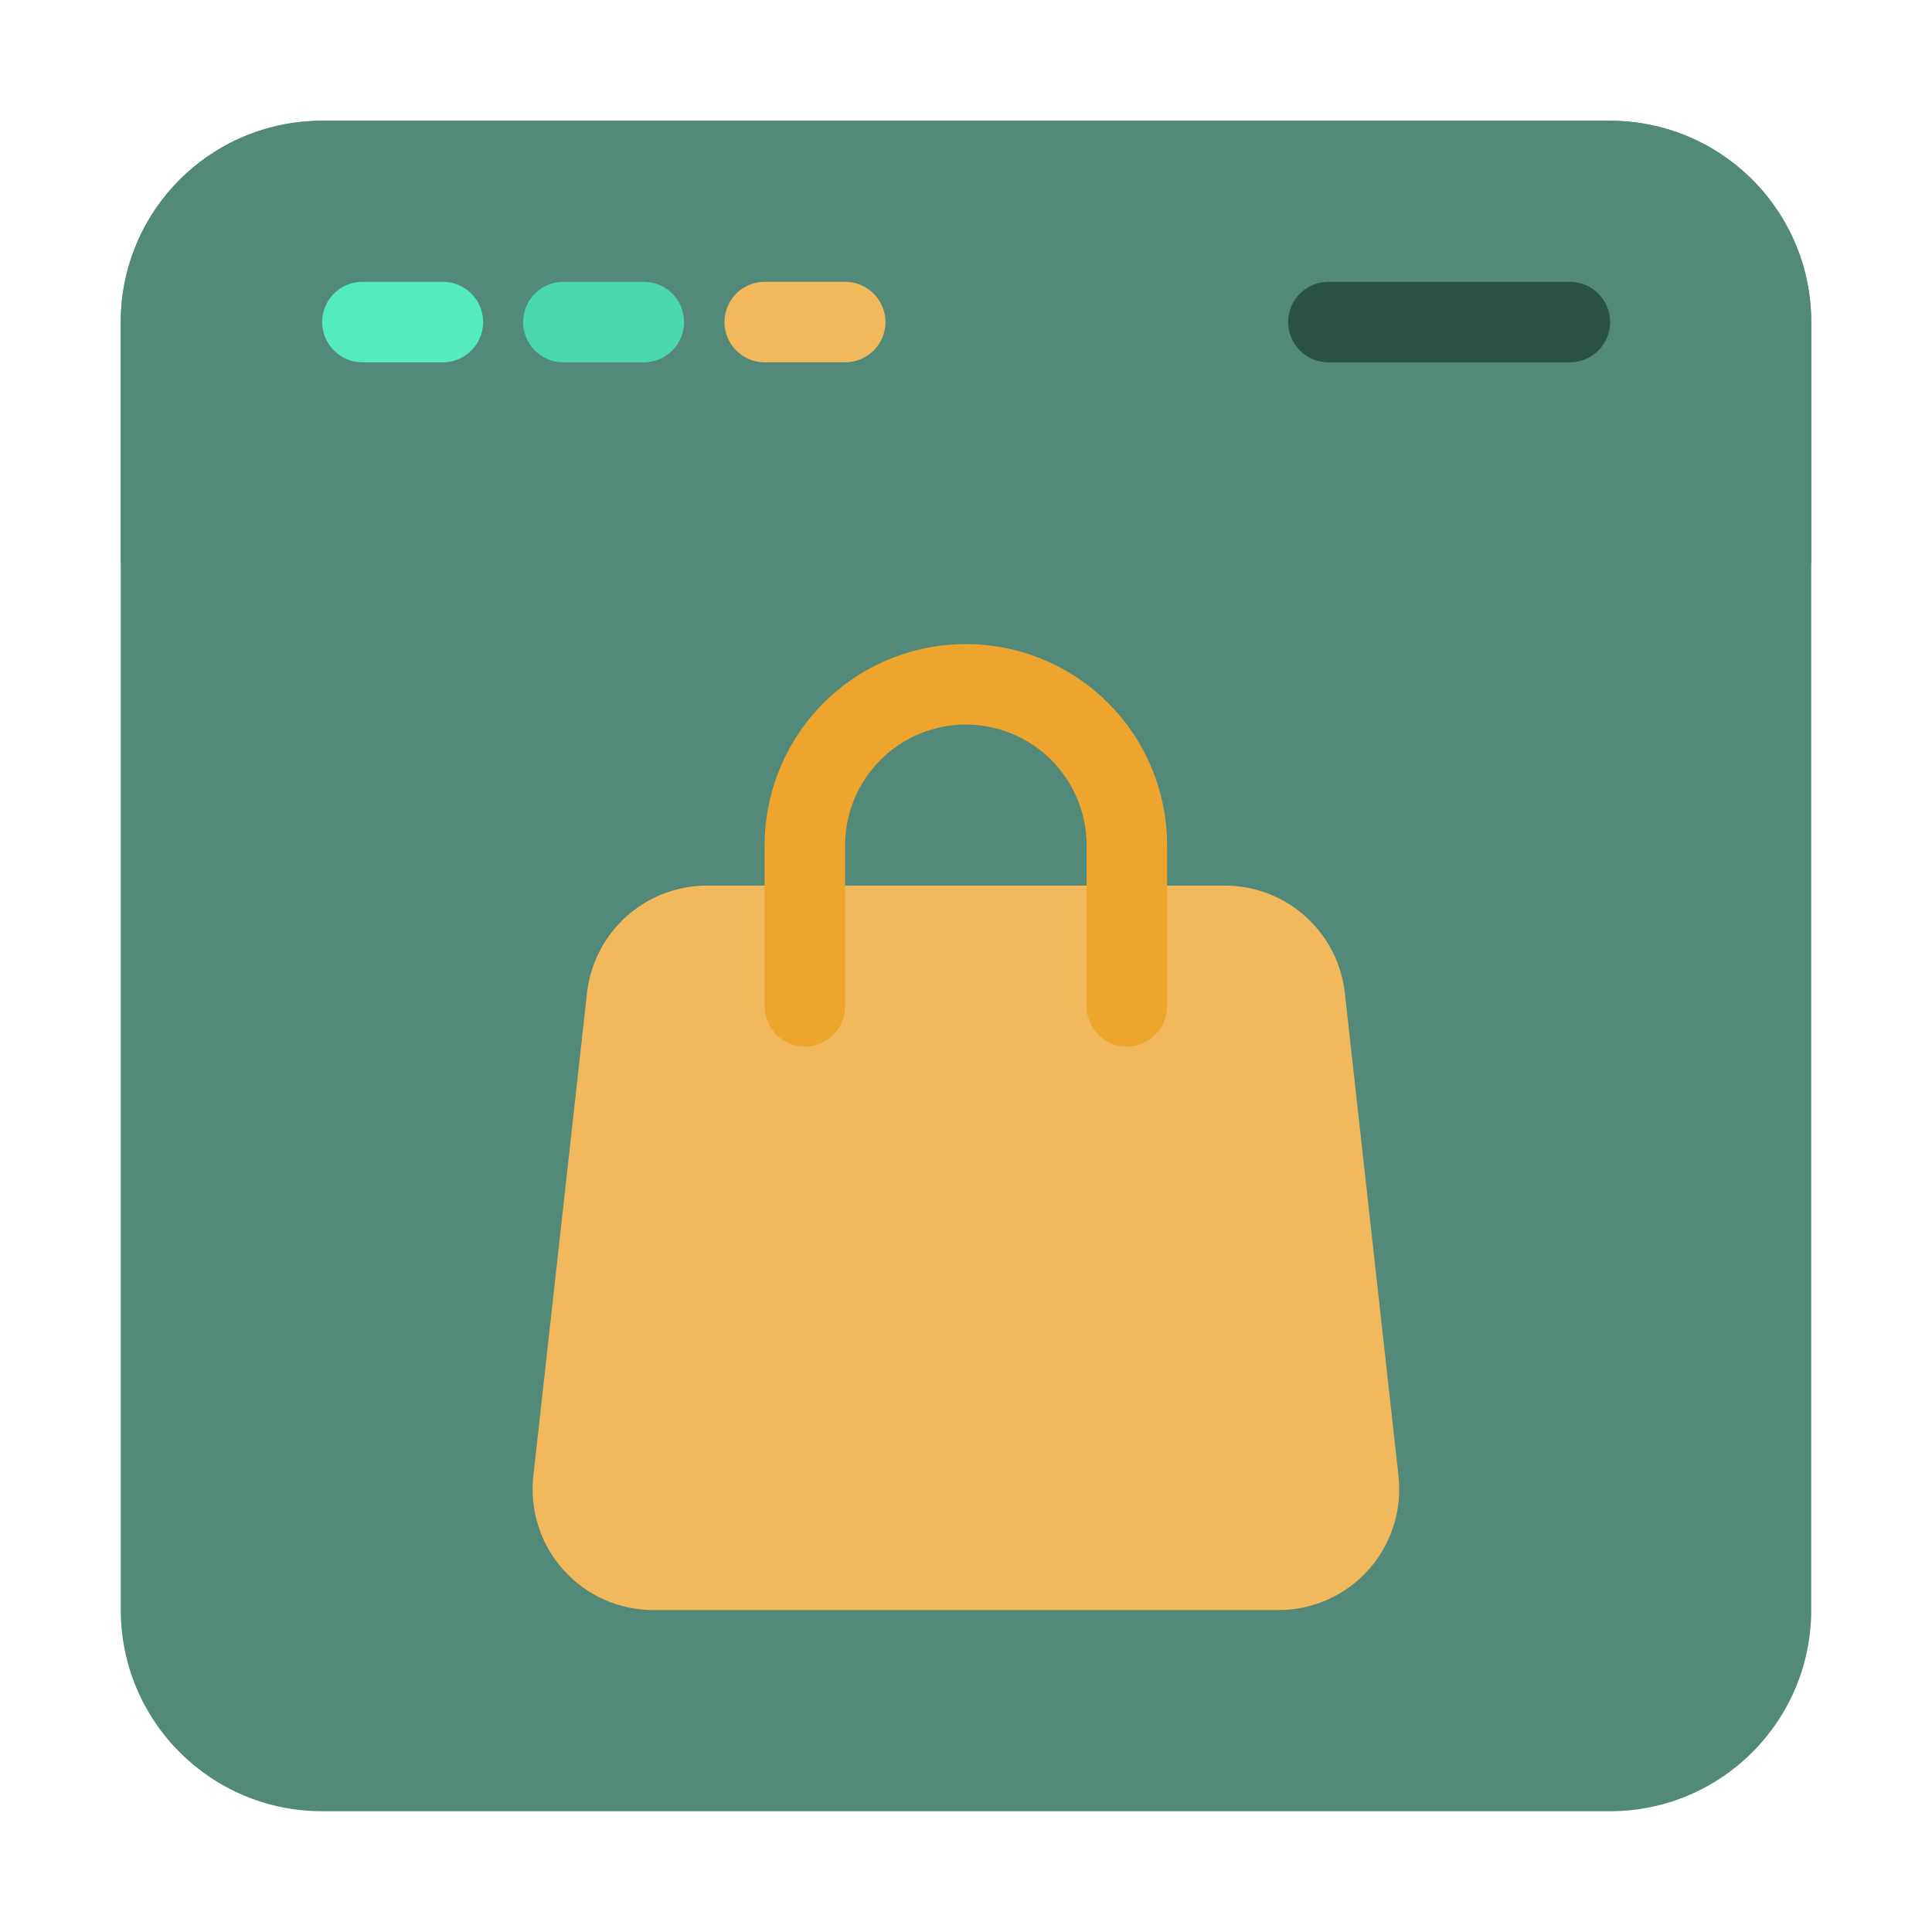
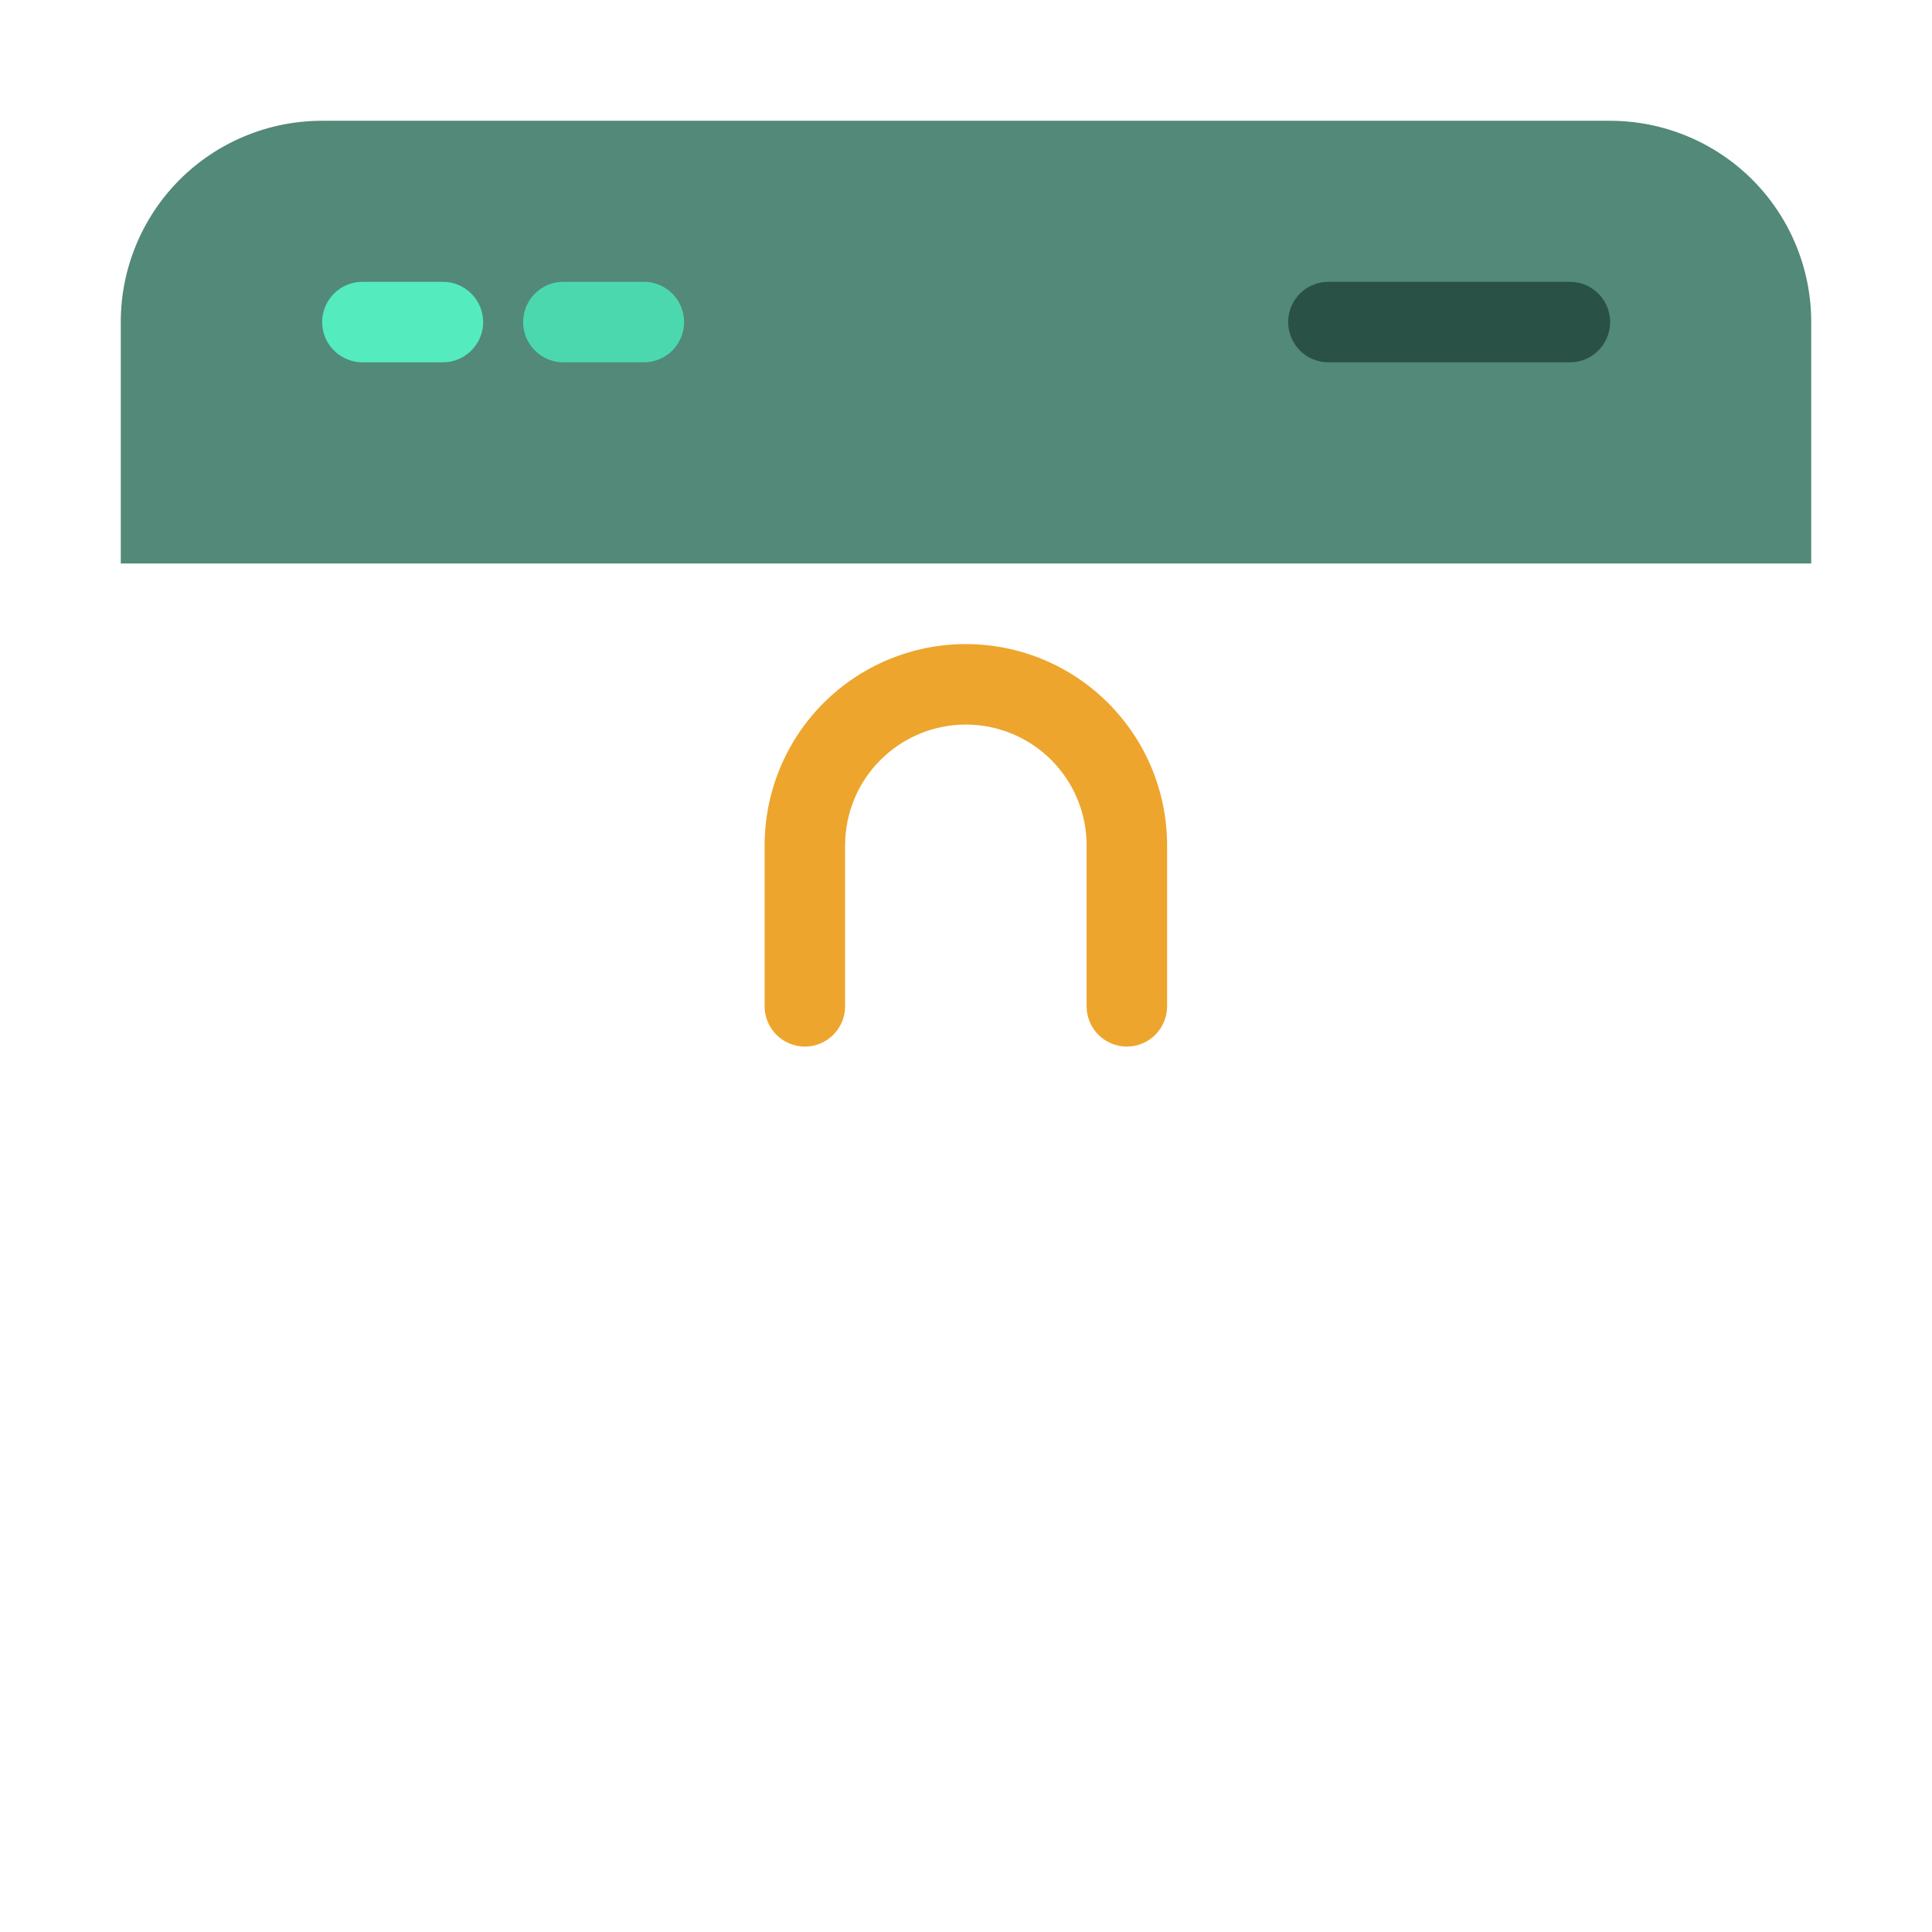
<svg xmlns="http://www.w3.org/2000/svg" width="35" height="35" viewBox="0 0 35 35" fill="none">
-   <path d="M29.167 2.188H5.833C3.82 2.188 2.188 3.82 2.188 5.833V29.167C2.188 31.18 3.82 32.812 5.833 32.812H29.167C31.18 32.812 32.812 31.18 32.812 29.167V5.833C32.812 3.82 31.18 2.188 29.167 2.188Z" fill="#528979" />
  <path d="M29.167 2.188H5.833C4.866 2.188 3.939 2.572 3.255 3.255C2.572 3.939 2.188 4.866 2.188 5.833V10.208H32.812V5.833C32.812 4.866 32.428 3.939 31.745 3.255C31.061 2.572 30.134 2.188 29.167 2.188Z" fill="#528979" />
  <path d="M28.44 6.564H24.065C23.872 6.564 23.686 6.487 23.549 6.35C23.413 6.213 23.336 6.028 23.336 5.835C23.336 5.641 23.413 5.456 23.549 5.319C23.686 5.182 23.872 5.105 24.065 5.105H28.44C28.634 5.105 28.819 5.182 28.956 5.319C29.092 5.456 29.169 5.641 29.169 5.835C29.169 6.028 29.092 6.213 28.956 6.35C28.819 6.487 28.634 6.564 28.44 6.564Z" fill="#2A5146" />
  <path d="M8.023 6.564H6.565C6.372 6.564 6.186 6.487 6.05 6.35C5.913 6.213 5.836 6.028 5.836 5.835C5.836 5.641 5.913 5.456 6.05 5.319C6.186 5.182 6.372 5.105 6.565 5.105H8.023C8.217 5.105 8.402 5.182 8.539 5.319C8.676 5.456 8.753 5.641 8.753 5.835C8.753 6.028 8.676 6.213 8.539 6.35C8.402 6.487 8.217 6.564 8.023 6.564Z" fill="#54EBBF" />
  <path d="M11.664 6.564H10.206C10.012 6.564 9.827 6.487 9.69 6.35C9.553 6.213 9.477 6.028 9.477 5.835C9.477 5.641 9.553 5.456 9.69 5.319C9.827 5.182 10.012 5.105 10.206 5.105H11.664C11.857 5.105 12.043 5.182 12.18 5.319C12.316 5.456 12.393 5.641 12.393 5.835C12.393 6.028 12.316 6.213 12.18 6.35C12.043 6.487 11.857 6.564 11.664 6.564Z" fill="#4CD8AF" />
-   <path d="M15.311 6.564H13.853C13.66 6.564 13.474 6.487 13.337 6.35C13.201 6.213 13.124 6.028 13.124 5.835C13.124 5.641 13.201 5.456 13.337 5.319C13.474 5.182 13.66 5.105 13.853 5.105H15.311C15.505 5.105 15.69 5.182 15.827 5.319C15.964 5.456 16.041 5.641 16.041 5.835C16.041 6.028 15.964 6.213 15.827 6.35C15.69 6.487 15.505 6.564 15.311 6.564ZM25.335 26.739L24.363 17.989C24.304 17.454 24.049 16.96 23.648 16.601C23.247 16.241 22.727 16.043 22.189 16.043H12.809C12.271 16.043 11.751 16.241 11.35 16.601C10.949 16.96 10.694 17.454 10.634 17.989L9.662 26.739C9.628 27.045 9.659 27.354 9.753 27.647C9.846 27.94 10.001 28.21 10.206 28.439C10.411 28.669 10.663 28.852 10.943 28.978C11.224 29.103 11.528 29.168 11.836 29.168H23.162C23.469 29.168 23.773 29.103 24.054 28.977C24.335 28.852 24.586 28.669 24.791 28.439C24.996 28.21 25.151 27.94 25.244 27.647C25.338 27.354 25.369 27.045 25.335 26.739Z" fill="#F1B95C" />
  <path d="M20.414 18.96C20.221 18.96 20.035 18.883 19.898 18.746C19.762 18.609 19.685 18.424 19.685 18.23V15.314C19.685 14.734 19.454 14.177 19.044 13.767C18.634 13.357 18.078 13.126 17.497 13.126C16.917 13.126 16.361 13.357 15.951 13.767C15.54 14.177 15.31 14.734 15.31 15.314V18.23C15.31 18.424 15.233 18.609 15.096 18.746C14.96 18.883 14.774 18.96 14.581 18.96C14.387 18.96 14.202 18.883 14.065 18.746C13.928 18.609 13.852 18.424 13.852 18.23V15.314C13.852 14.347 14.236 13.419 14.919 12.736C15.603 12.052 16.53 11.668 17.497 11.668C18.464 11.668 19.392 12.052 20.075 12.736C20.759 13.419 21.143 14.347 21.143 15.314V18.23C21.143 18.424 21.066 18.609 20.93 18.746C20.793 18.883 20.607 18.96 20.414 18.96Z" fill="#EEA52D" />
</svg>